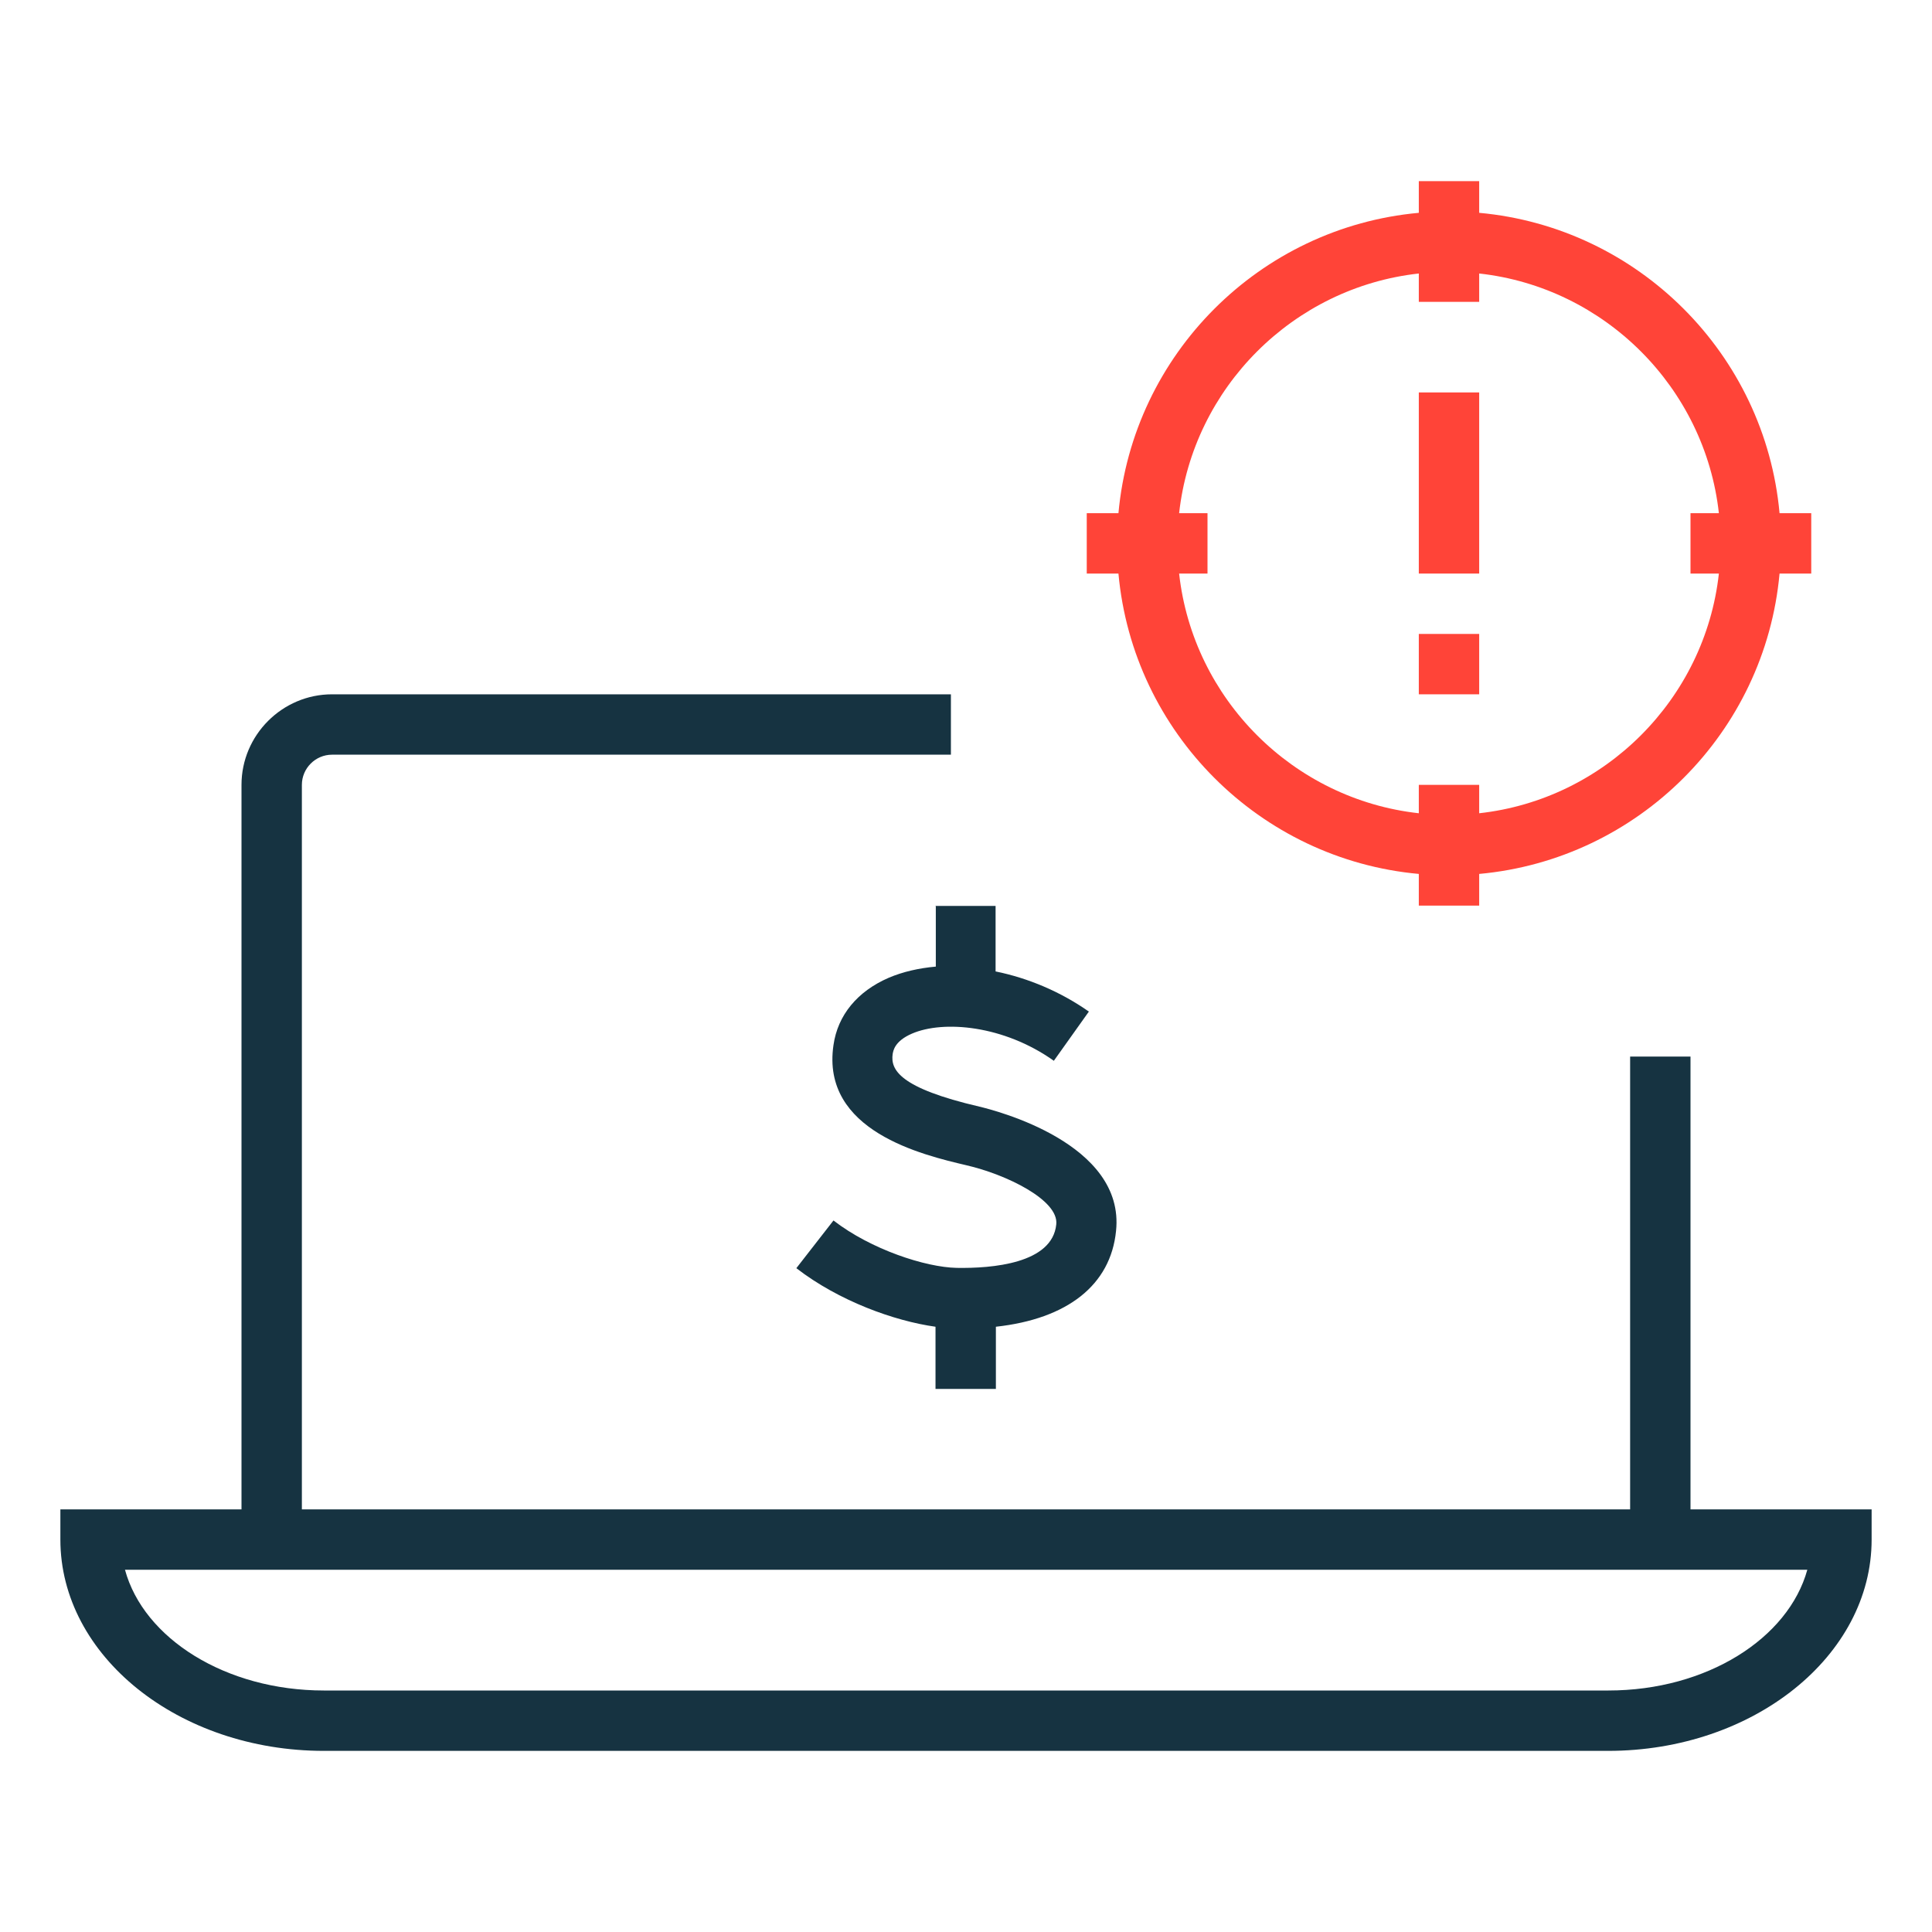
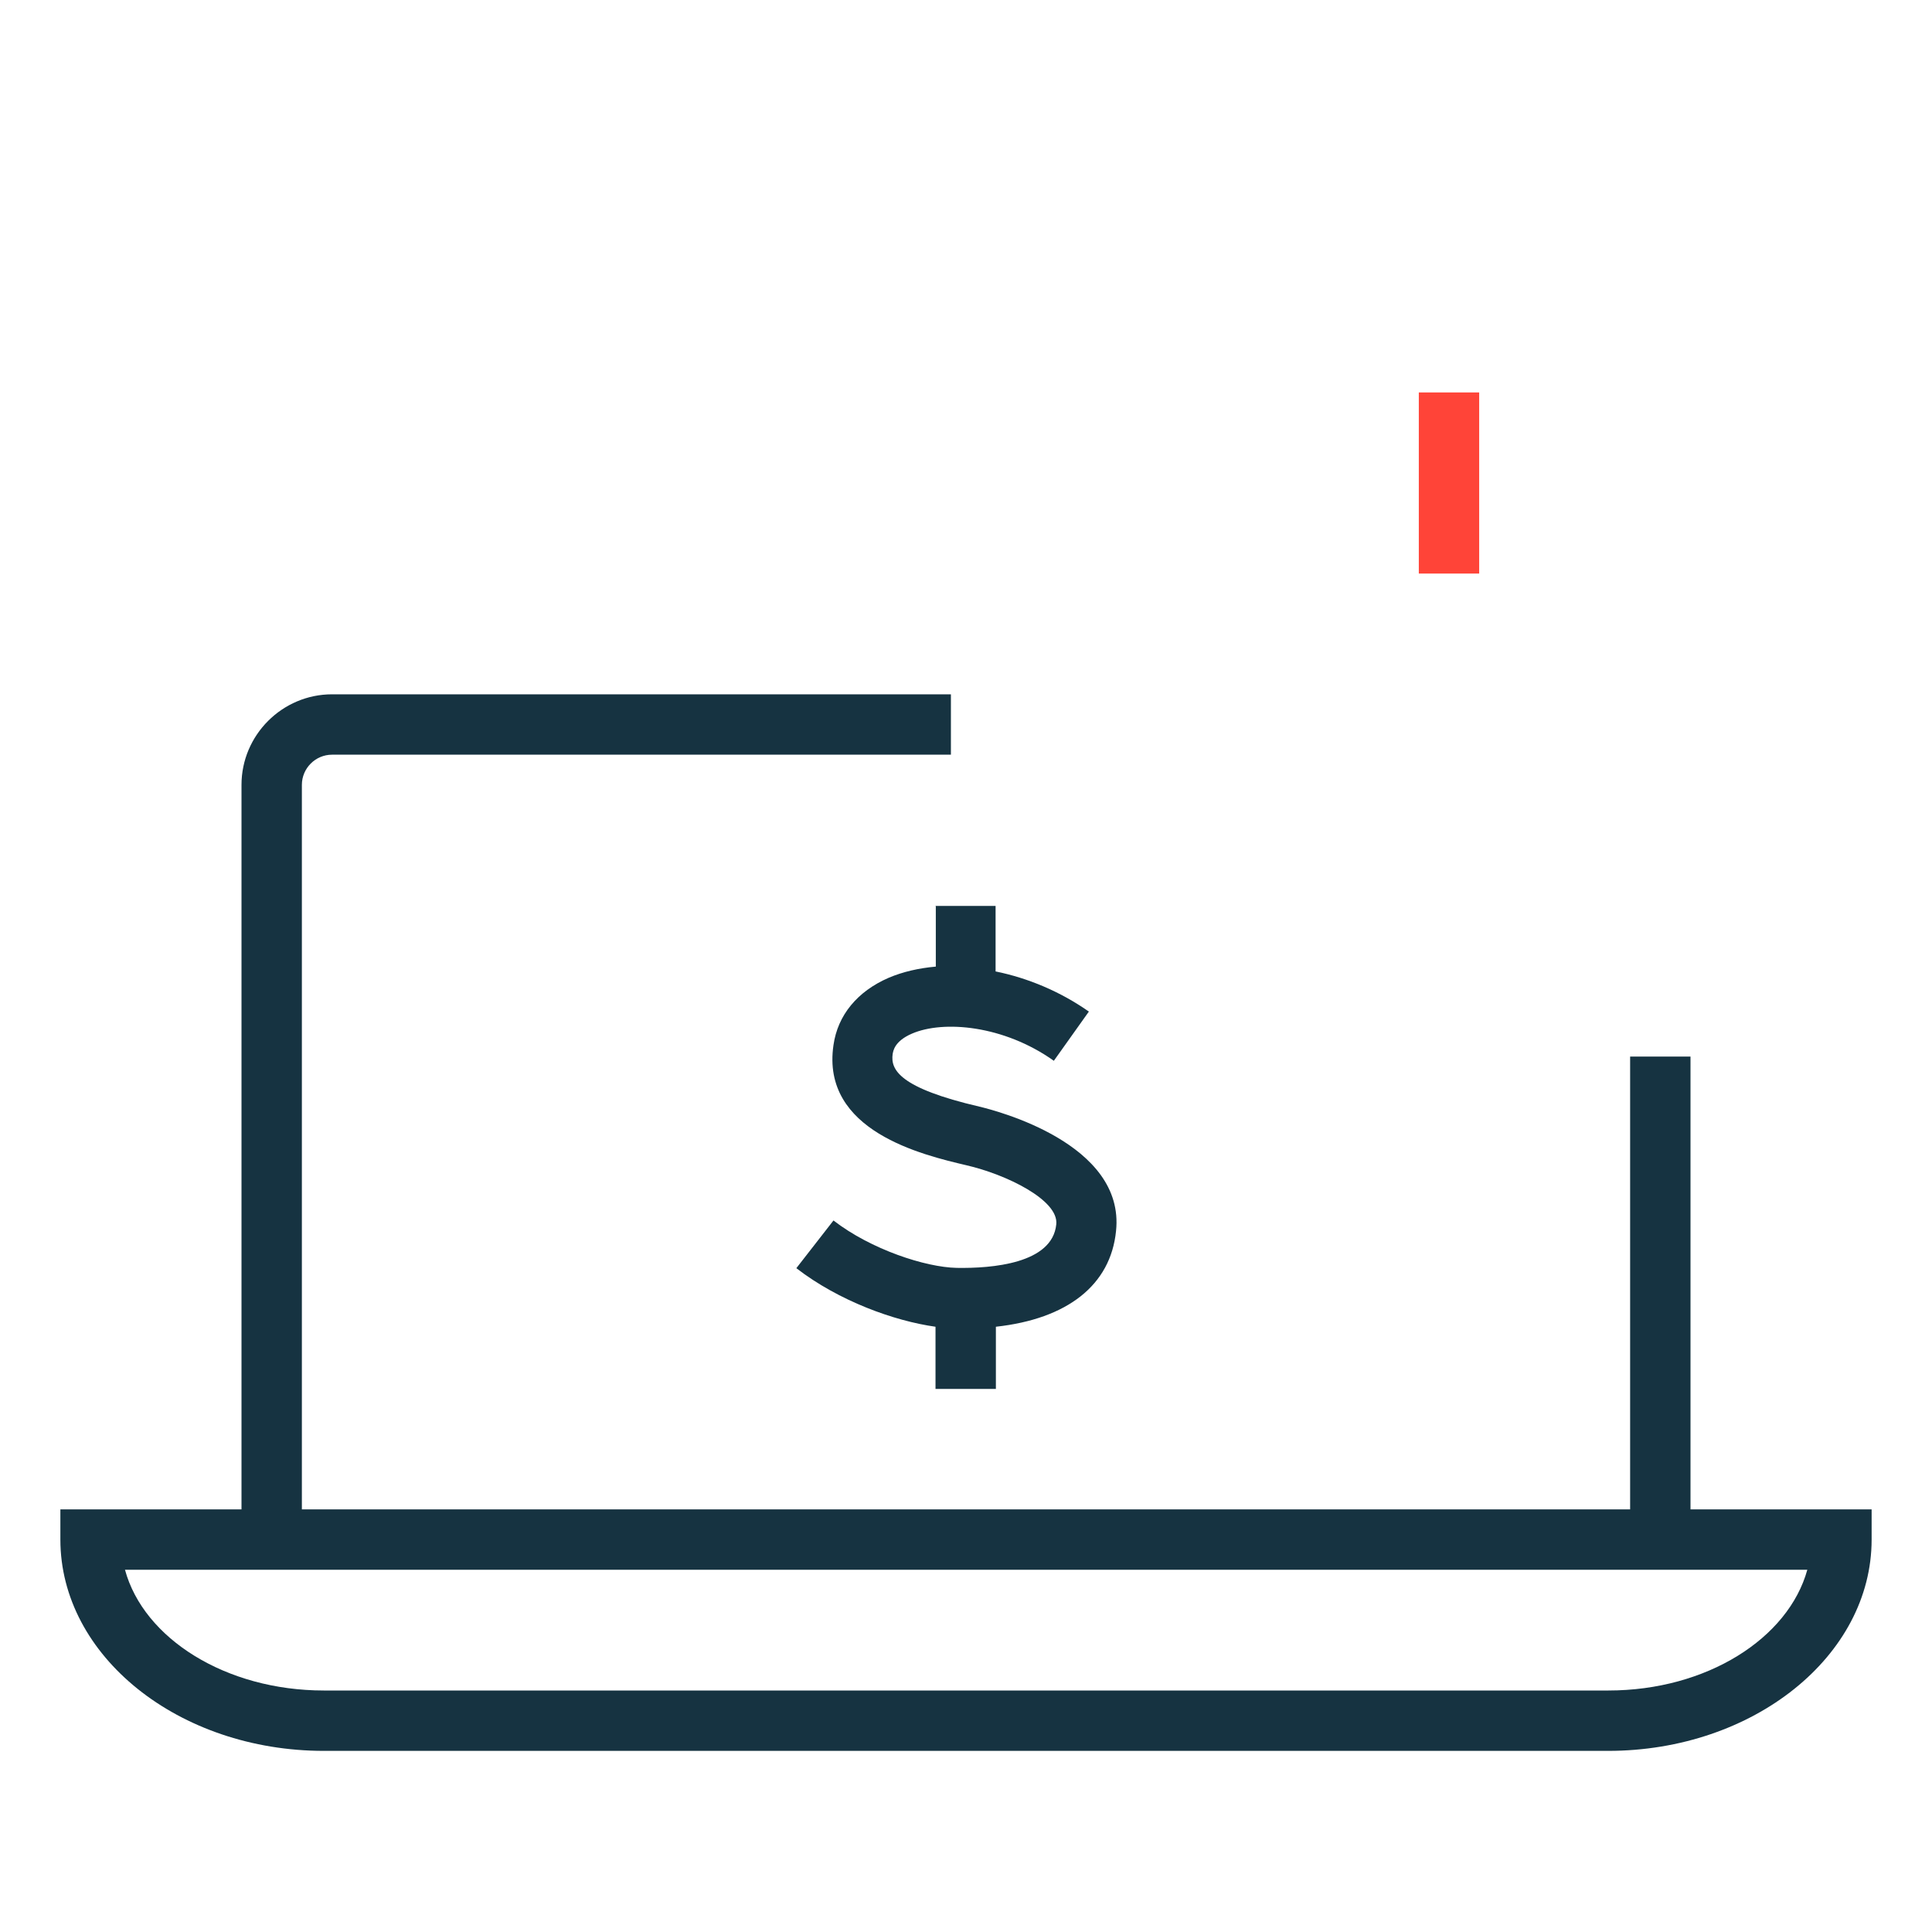
<svg xmlns="http://www.w3.org/2000/svg" fill="none" viewBox="0 0 64 64" height="64" width="64">
  <path fill="#163341" d="M31 30V32.02C30.44 32.07 29.91 32.19 29.44 32.39C28.4 32.84 27.75 33.63 27.61 34.62C27.19 37.47 30.57 38.26 32.01 38.6C33.32 38.9 35.08 39.75 34.99 40.56C34.86 41.86 32.86 42.02 31.69 42C30.66 41.98 28.85 41.39 27.61 40.43L26.38 42.01C27.79 43.1 29.63 43.76 30.99 43.95V46.01H32.99V43.95C35.36 43.69 36.79 42.57 36.97 40.78C37.28 37.87 32.95 36.78 32.45 36.66C29.78 36.04 29.5 35.43 29.57 34.92C29.59 34.81 29.63 34.49 30.21 34.24C31.25 33.79 33.25 33.96 34.91 35.14L36.07 33.51C35.13 32.85 34.06 32.4 32.98 32.18V30.01H30.98L31 30Z" />
  <path fill="#163341" d="M56 50V35H54V50H10V26C10 25.45 10.45 25 11 25H31.5V23H11C9.35 23 8 24.35 8 26V50H2V51C2 54.86 5.92 58 10.73 58H53.27C58.08 58 62 54.86 62 51V50H56ZM53.27 56H10.73C7.48 56 4.76 54.28 4.14 52H59.87C59.24 54.28 56.53 56 53.28 56H53.27Z" />
  <path fill="#FF4438" d="M49 13H47V19H49V13Z" />
-   <path fill="#FF4438" d="M49 21H47V23H49V21Z" />
-   <path fill="#FF4438" d="M60 17H58.95C58.47 11.73 54.27 7.53 49 7.05V6H47V7.05C41.73 7.53 37.53 11.73 37.05 17H36V19H37.05C37.53 24.27 41.73 28.47 47 28.95V30H49V28.95C54.27 28.47 58.47 24.27 58.95 19H60V17ZM49 26.94V26H47V26.94C42.84 26.48 39.52 23.16 39.06 19H40V17H39.06C39.52 12.84 42.84 9.52 47 9.06V10H49V9.06C53.16 9.52 56.48 12.84 56.94 17H56V19H56.94C56.48 23.16 53.16 26.48 49 26.94Z" />
</svg>